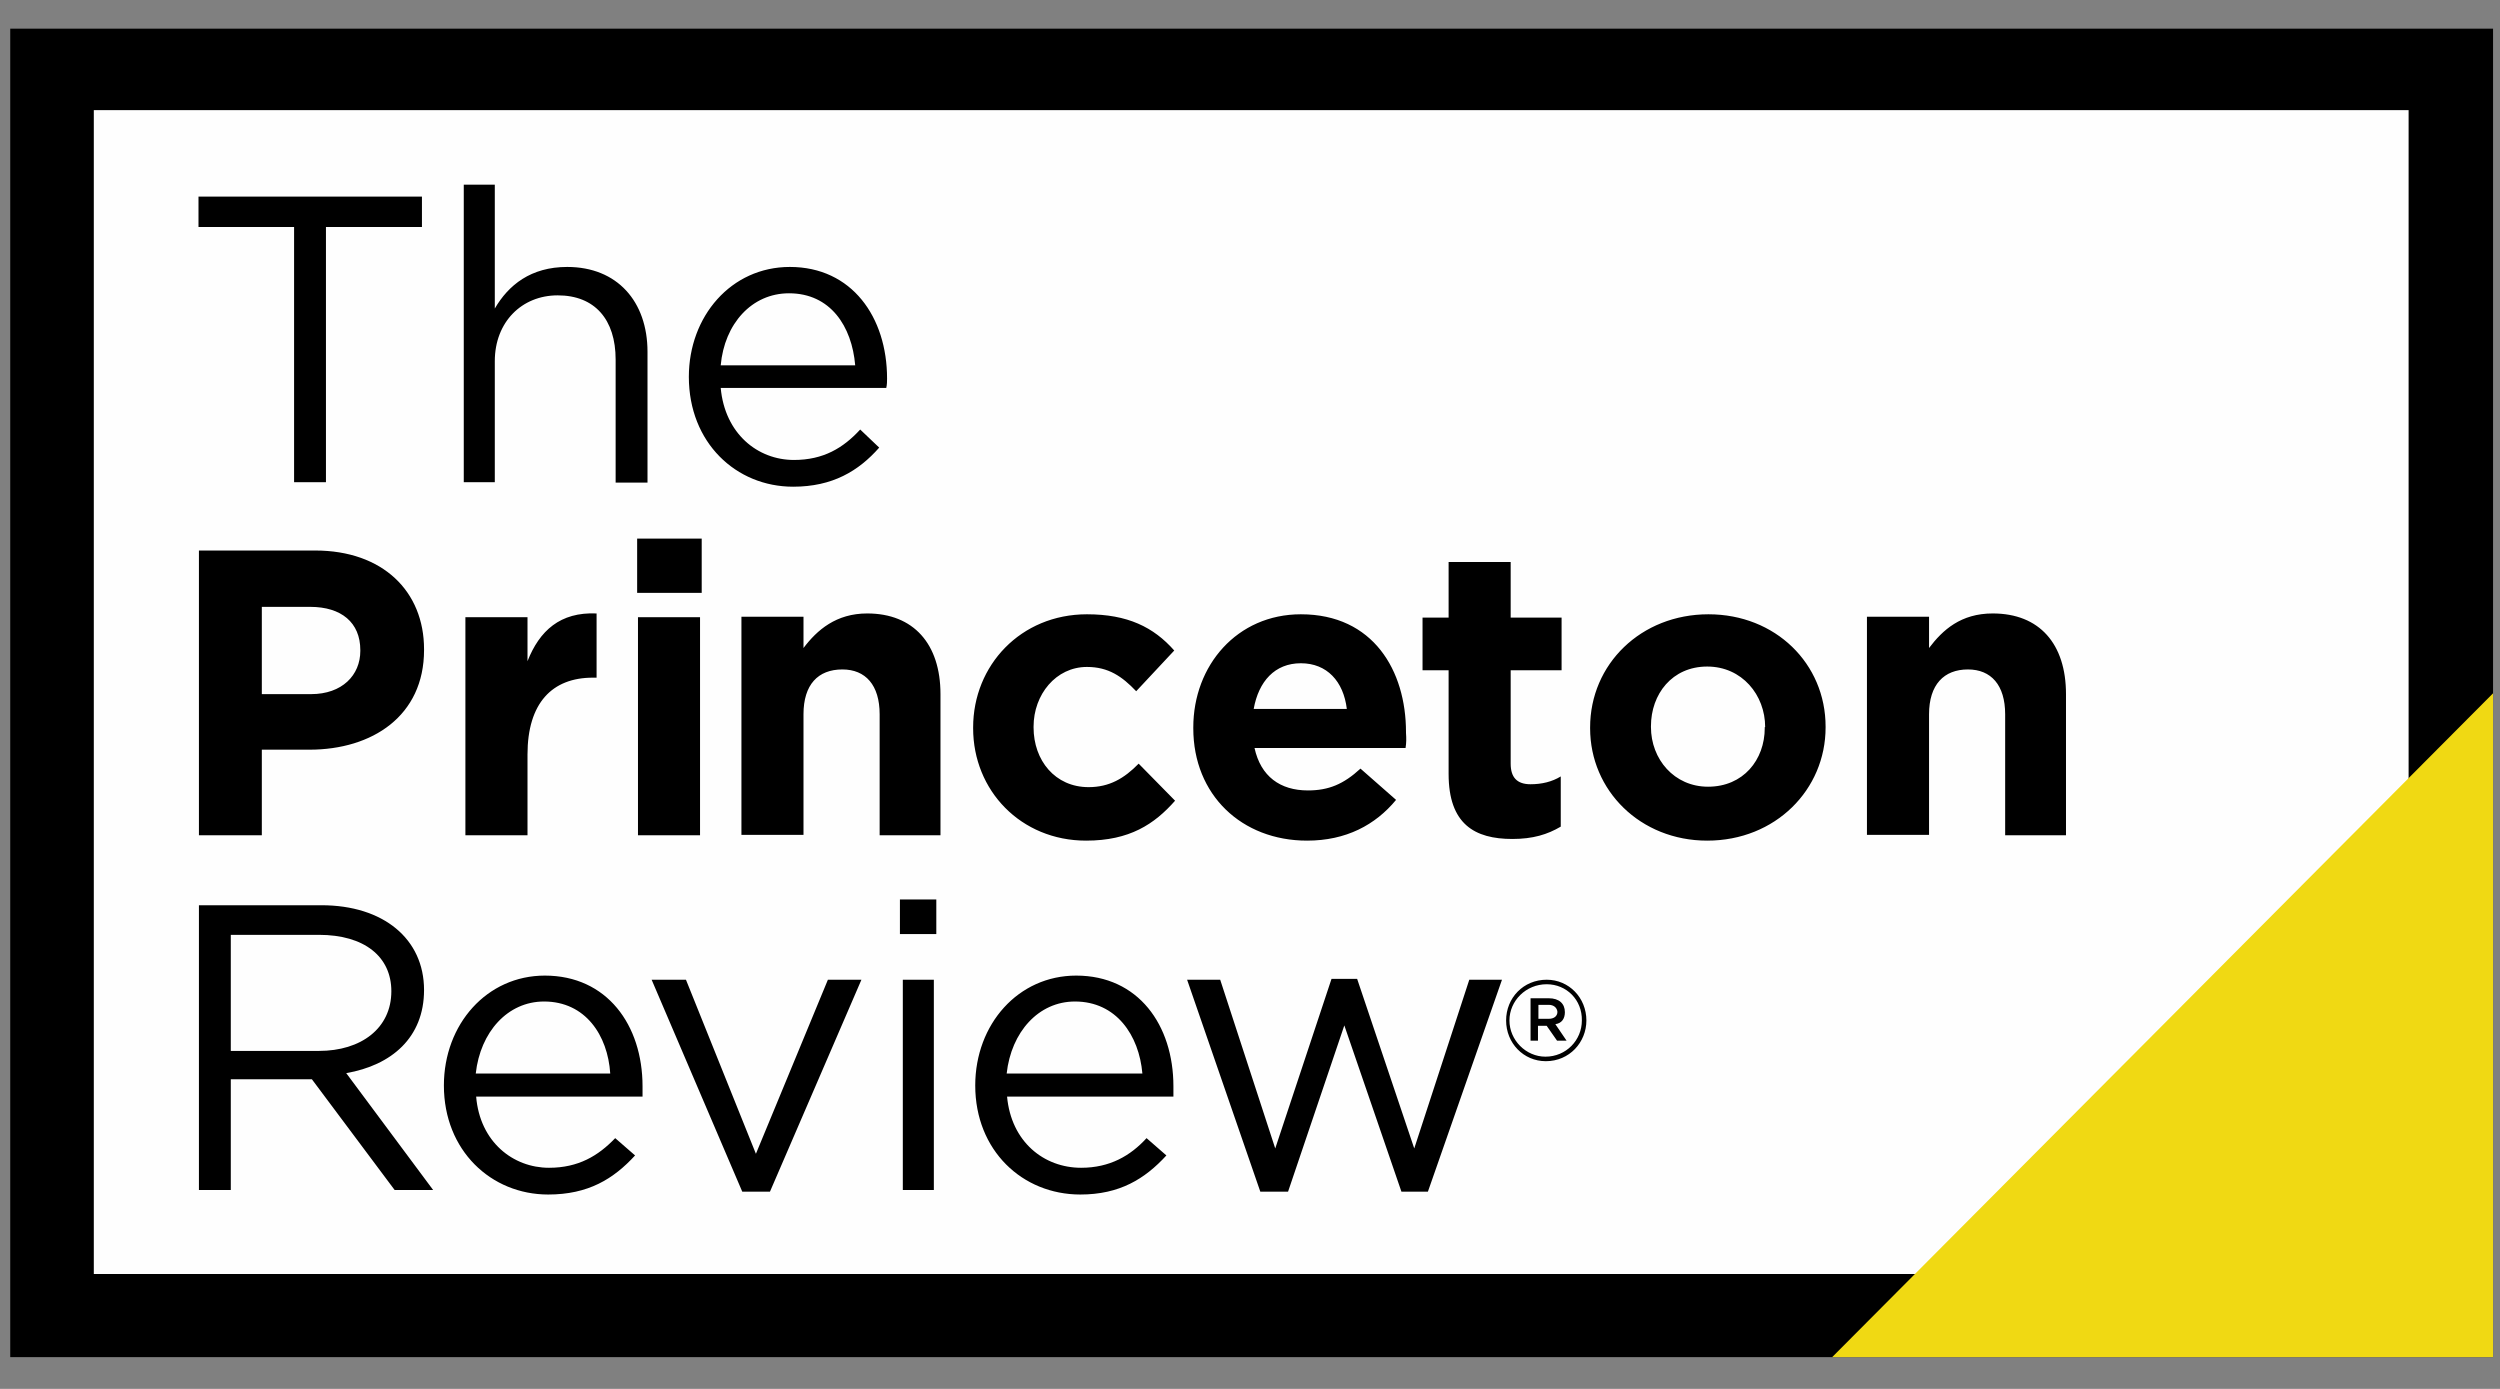
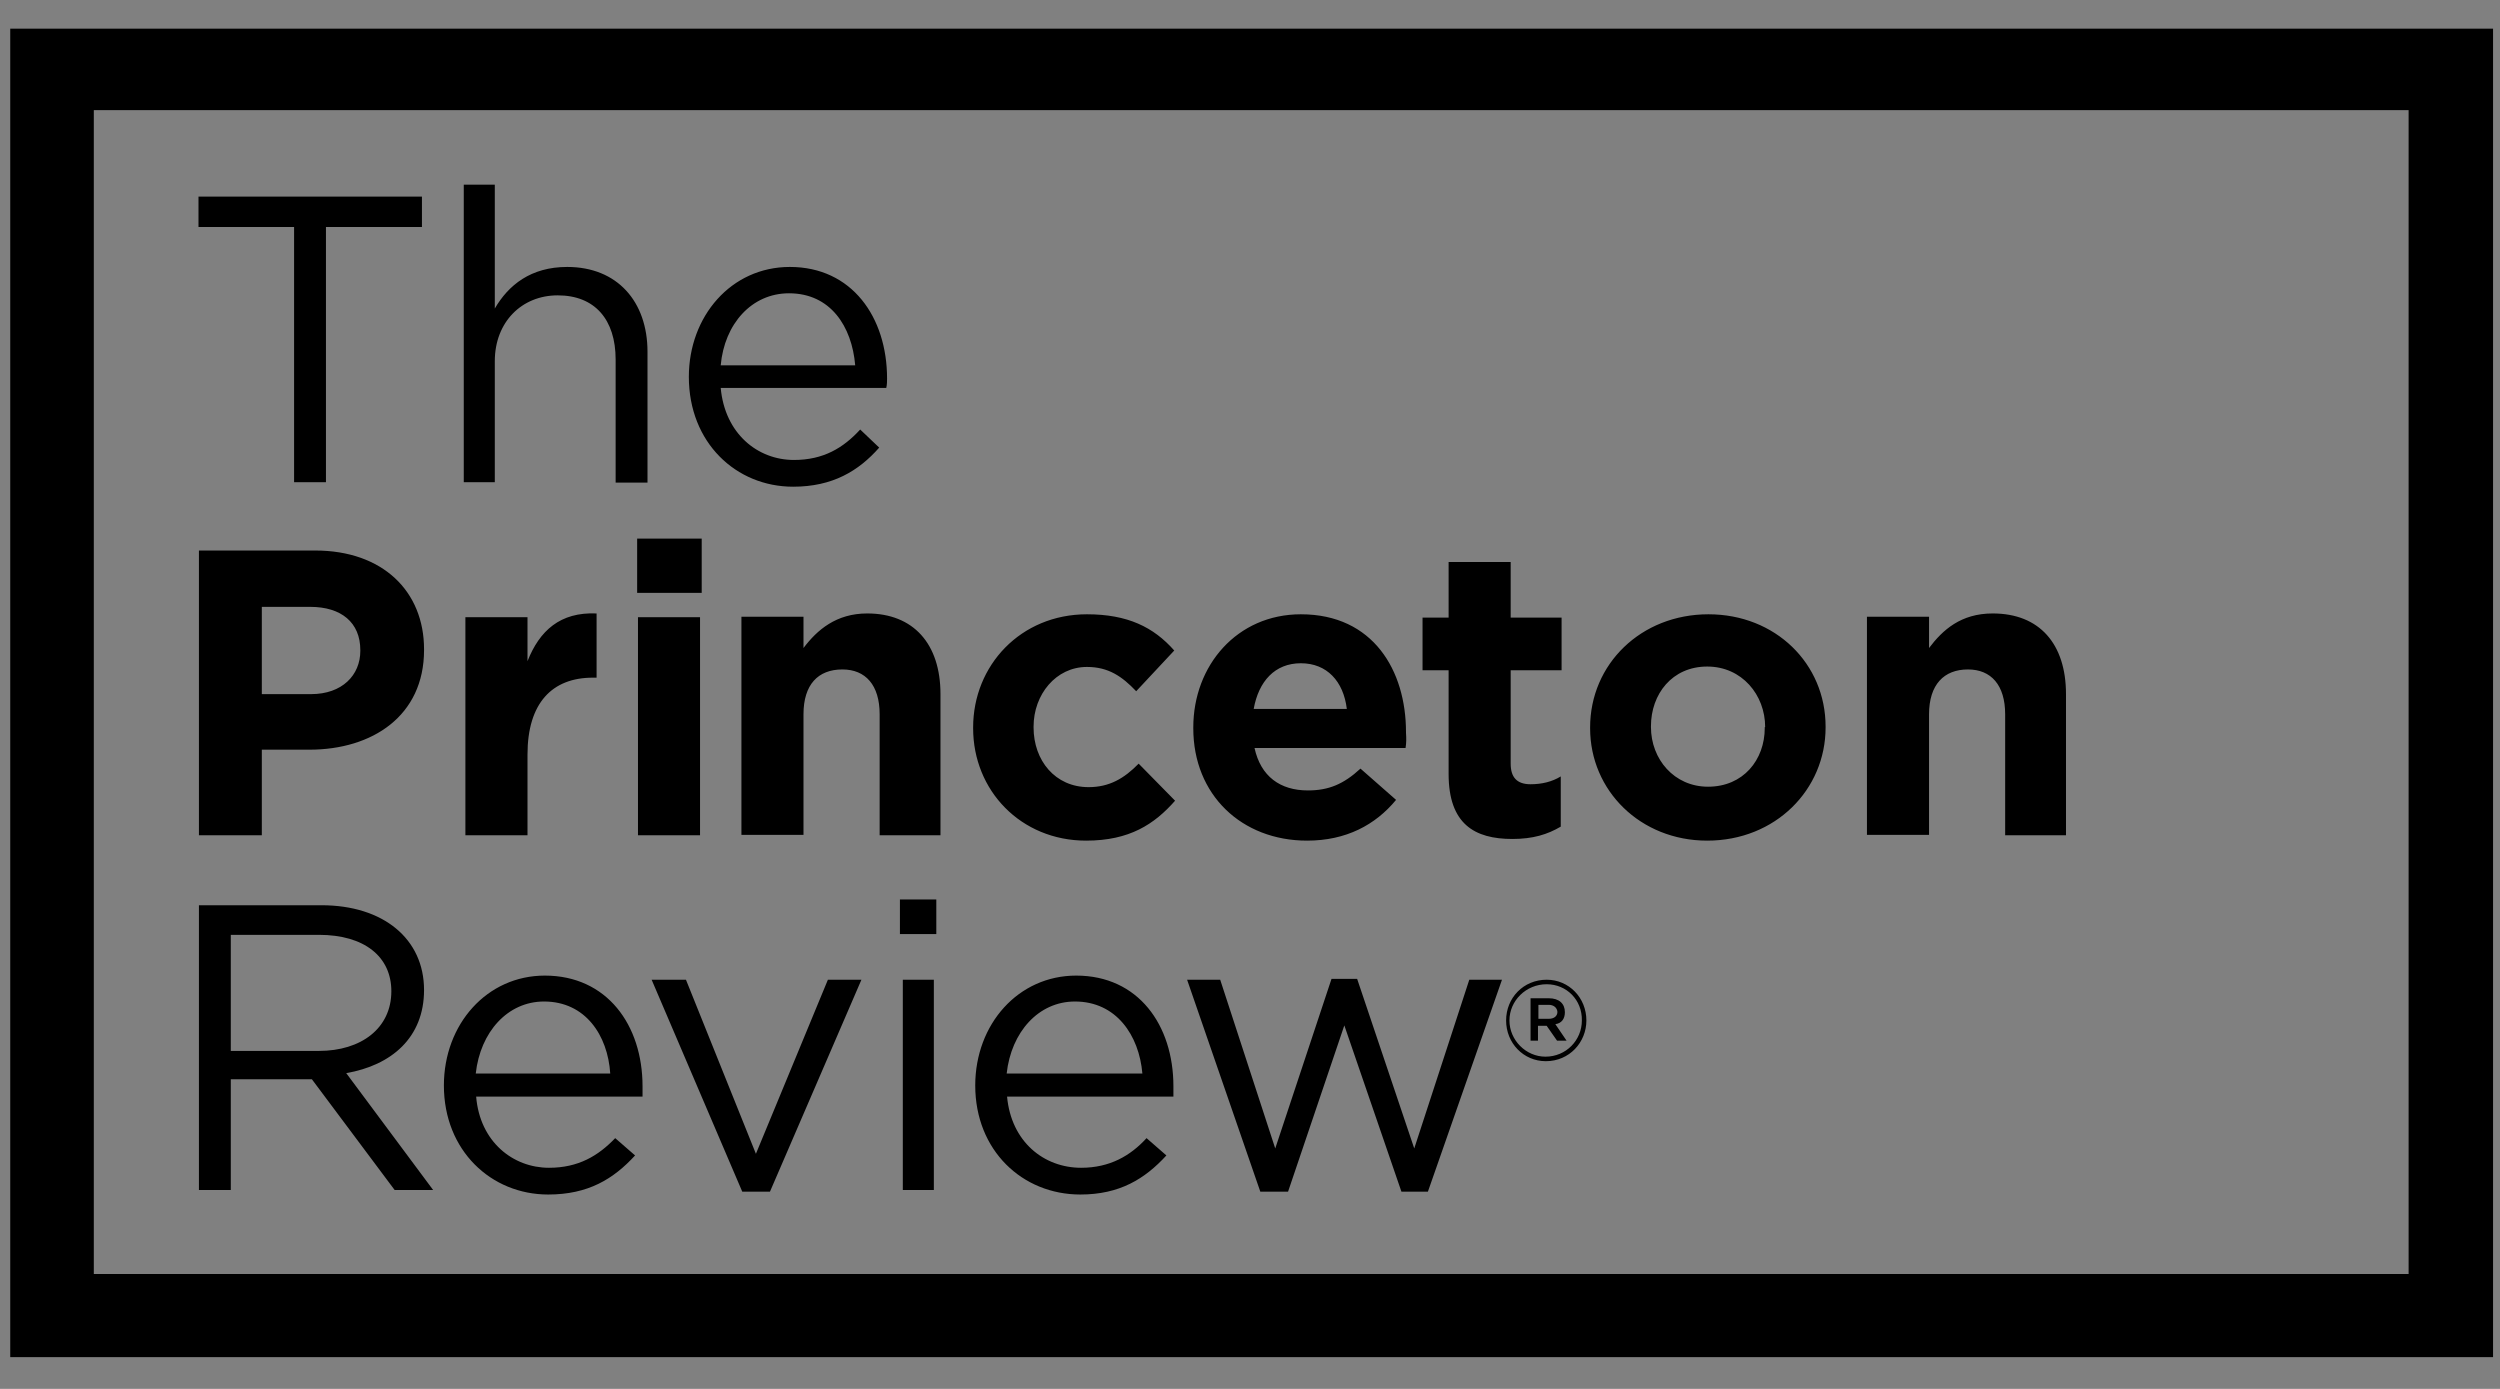
<svg xmlns="http://www.w3.org/2000/svg" width="63" height="35" viewBox="0 0 63 35" fill="none">
  <rect x="0" y="0" width="63" height="35" fill="#808080" stroke="none" />
-   <path d="M61.709 33.13H1.447V1.729H61.709V33.13Z" fill="#FEFEFE" />
  <path d="M2.364 2.776H60.697V32.104H2.364V2.776ZM0.258 34.199H62.825V0.723H0.258V34.199ZM8.225 5.721H10.633V4.954H5.002V5.721H7.411V12.151H8.214V5.721H8.225ZM12.469 9.102C12.469 8.117 13.147 7.443 14.054 7.443C14.992 7.443 15.514 8.055 15.514 9.061V12.162H16.317V8.864C16.317 7.599 15.555 6.727 14.294 6.727C13.376 6.727 12.813 7.184 12.469 7.775V4.653H11.687V12.151H12.469C12.469 12.151 12.469 9.102 12.469 9.102ZM20.008 11.591C20.748 11.591 21.249 11.29 21.677 10.824L22.156 11.28C21.635 11.871 20.978 12.265 19.987 12.265C18.548 12.265 17.359 11.156 17.359 9.496C17.359 7.972 18.423 6.727 19.904 6.727C21.468 6.727 22.354 7.993 22.354 9.538C22.354 9.6 22.354 9.693 22.334 9.776H18.162C18.267 10.927 19.09 11.591 20.008 11.591ZM21.551 9.206C21.468 8.221 20.926 7.391 19.883 7.391C18.944 7.391 18.256 8.159 18.162 9.206H21.551ZM7.797 18.892H6.598V21.049H5.013V13.873H7.943C9.643 13.873 10.686 14.899 10.686 16.361V16.382C10.686 18.041 9.382 18.892 7.797 18.892ZM9.08 16.382C9.08 15.687 8.6 15.293 7.818 15.293H6.598V17.492H7.839C8.621 17.492 9.08 17.015 9.08 16.403C9.08 16.403 9.08 16.382 9.08 16.382ZM15.034 17.077V15.459C14.116 15.418 13.595 15.895 13.293 16.662V15.553H11.728V21.049H13.293V19.016C13.293 17.71 13.918 17.077 14.94 17.077H15.034ZM16.056 13.572H17.683V14.941H16.056V13.572ZM16.077 15.553H17.641V21.049H16.077V15.553ZM23.7 21.049V17.492C23.7 16.227 23.022 15.459 21.854 15.459C21.072 15.459 20.592 15.874 20.248 16.33V15.542H18.684V21.038H20.248V18C20.248 17.253 20.613 16.87 21.228 16.87C21.812 16.87 22.167 17.264 22.167 18V21.049H23.7ZM29.612 20.178L28.694 19.244C28.329 19.618 27.954 19.836 27.433 19.836C26.588 19.836 26.046 19.162 26.046 18.332V18.311C26.046 17.502 26.609 16.807 27.391 16.807C27.933 16.807 28.277 17.046 28.632 17.419L29.591 16.393C29.07 15.802 28.413 15.48 27.391 15.48C25.723 15.48 24.523 16.766 24.523 18.332V18.353C24.523 19.919 25.723 21.184 27.37 21.184C28.465 21.184 29.091 20.769 29.612 20.178ZM35.42 18.85H31.614C31.771 19.566 32.261 19.919 32.959 19.919C33.481 19.919 33.856 19.763 34.284 19.369L35.181 20.157C34.659 20.79 33.919 21.184 32.939 21.184C31.291 21.184 30.071 20.033 30.071 18.353V18.332C30.071 16.766 31.176 15.48 32.782 15.48C34.607 15.48 35.431 16.901 35.431 18.446V18.467C35.441 18.612 35.441 18.716 35.42 18.85ZM32.782 16.714C32.125 16.714 31.718 17.17 31.593 17.865H33.94C33.856 17.17 33.439 16.714 32.782 16.714ZM39.331 20.831V19.566C39.112 19.701 38.851 19.763 38.57 19.763C38.225 19.763 38.069 19.587 38.069 19.244V16.89H39.352V15.563H38.069V14.163H36.505V15.563H35.848V16.89H36.505V19.504C36.505 20.769 37.162 21.142 38.111 21.142C38.632 21.142 38.997 21.028 39.331 20.831ZM43.022 21.184C41.333 21.184 40.071 19.919 40.071 18.353V18.332C40.071 16.735 41.354 15.48 43.053 15.48C44.743 15.48 46.005 16.724 46.005 18.311V18.332C46.005 19.898 44.743 21.184 43.022 21.184ZM44.482 18.322C44.482 17.513 43.898 16.797 43.022 16.797C42.136 16.797 41.604 17.492 41.604 18.301V18.322C41.604 19.13 42.188 19.825 43.043 19.825C43.929 19.825 44.472 19.151 44.472 18.342V18.322H44.482ZM52.063 21.049V17.492C52.063 16.227 51.396 15.459 50.217 15.459C49.414 15.459 48.956 15.874 48.612 16.33V15.542H47.047V21.038H48.612V18C48.612 17.253 48.987 16.87 49.592 16.87C50.176 16.87 50.53 17.264 50.53 18V21.049H52.063ZM9.945 29.988L7.86 27.198H5.816V29.988H5.013V22.812H8.1C9.664 22.812 10.686 23.662 10.686 24.948C10.686 26.151 9.862 26.846 8.725 27.043L10.915 29.988H9.945ZM8.037 23.558H5.816V26.483H8.037C9.101 26.483 9.862 25.913 9.862 24.979C9.862 24.108 9.184 23.558 8.037 23.558ZM13.835 29.428C14.575 29.428 15.076 29.127 15.503 28.681L16.004 29.117C15.462 29.708 14.825 30.102 13.814 30.102C12.375 30.102 11.186 28.993 11.186 27.354C11.186 25.809 12.271 24.585 13.73 24.585C15.295 24.585 16.192 25.83 16.192 27.375C16.192 27.458 16.192 27.53 16.192 27.634H11.999C12.093 28.775 12.928 29.428 13.835 29.428ZM15.378 27.053C15.316 26.089 14.752 25.238 13.71 25.238C12.792 25.238 12.104 26.006 11.989 27.053H15.378ZM19.049 29.076L17.286 24.689H16.421L18.705 30.03H19.403L21.708 24.689H20.863L19.049 29.076ZM22.678 22.667H23.595V23.538H22.678V22.667ZM22.751 24.689H23.533V29.988H22.751V24.689ZM27.245 29.428C27.965 29.428 28.486 29.127 28.893 28.681L29.393 29.117C28.851 29.708 28.215 30.102 27.224 30.102C25.764 30.102 24.576 28.993 24.576 27.354C24.576 25.809 25.66 24.585 27.12 24.585C28.684 24.585 29.57 25.83 29.57 27.375C29.57 27.458 29.57 27.53 29.57 27.634H25.378C25.483 28.775 26.306 29.428 27.245 29.428ZM28.788 27.053C28.705 26.089 28.131 25.238 27.089 25.238C26.171 25.238 25.483 26.006 25.368 27.053H28.788ZM34.2 24.668H33.554L32.136 28.941L30.749 24.689H29.915L31.76 30.03H32.459L33.877 25.84L35.316 30.03H35.983L37.85 24.689H37.026L35.639 28.941L34.2 24.668ZM38.955 26.742C38.392 26.742 37.954 26.286 37.954 25.716C37.954 25.145 38.392 24.689 38.976 24.689C39.539 24.689 39.977 25.145 39.977 25.716C39.977 26.265 39.55 26.742 38.955 26.742ZM38.976 24.803C38.455 24.803 38.038 25.218 38.038 25.716C38.038 26.213 38.455 26.628 38.945 26.628C39.466 26.628 39.863 26.213 39.863 25.716C39.873 25.197 39.477 24.803 38.976 24.803ZM39.195 25.809L39.477 26.224H39.237L38.976 25.85H38.757V26.224H38.57V25.156H39.028C39.289 25.156 39.435 25.29 39.435 25.508C39.435 25.674 39.352 25.788 39.195 25.809ZM39.028 25.322H38.768V25.674H39.028C39.154 25.674 39.247 25.612 39.247 25.498C39.237 25.394 39.154 25.322 39.028 25.322Z" fill="black" />
-   <path d="M46.171 34.199H62.825V17.471L46.171 34.199Z" fill="#F0D913" />
</svg>